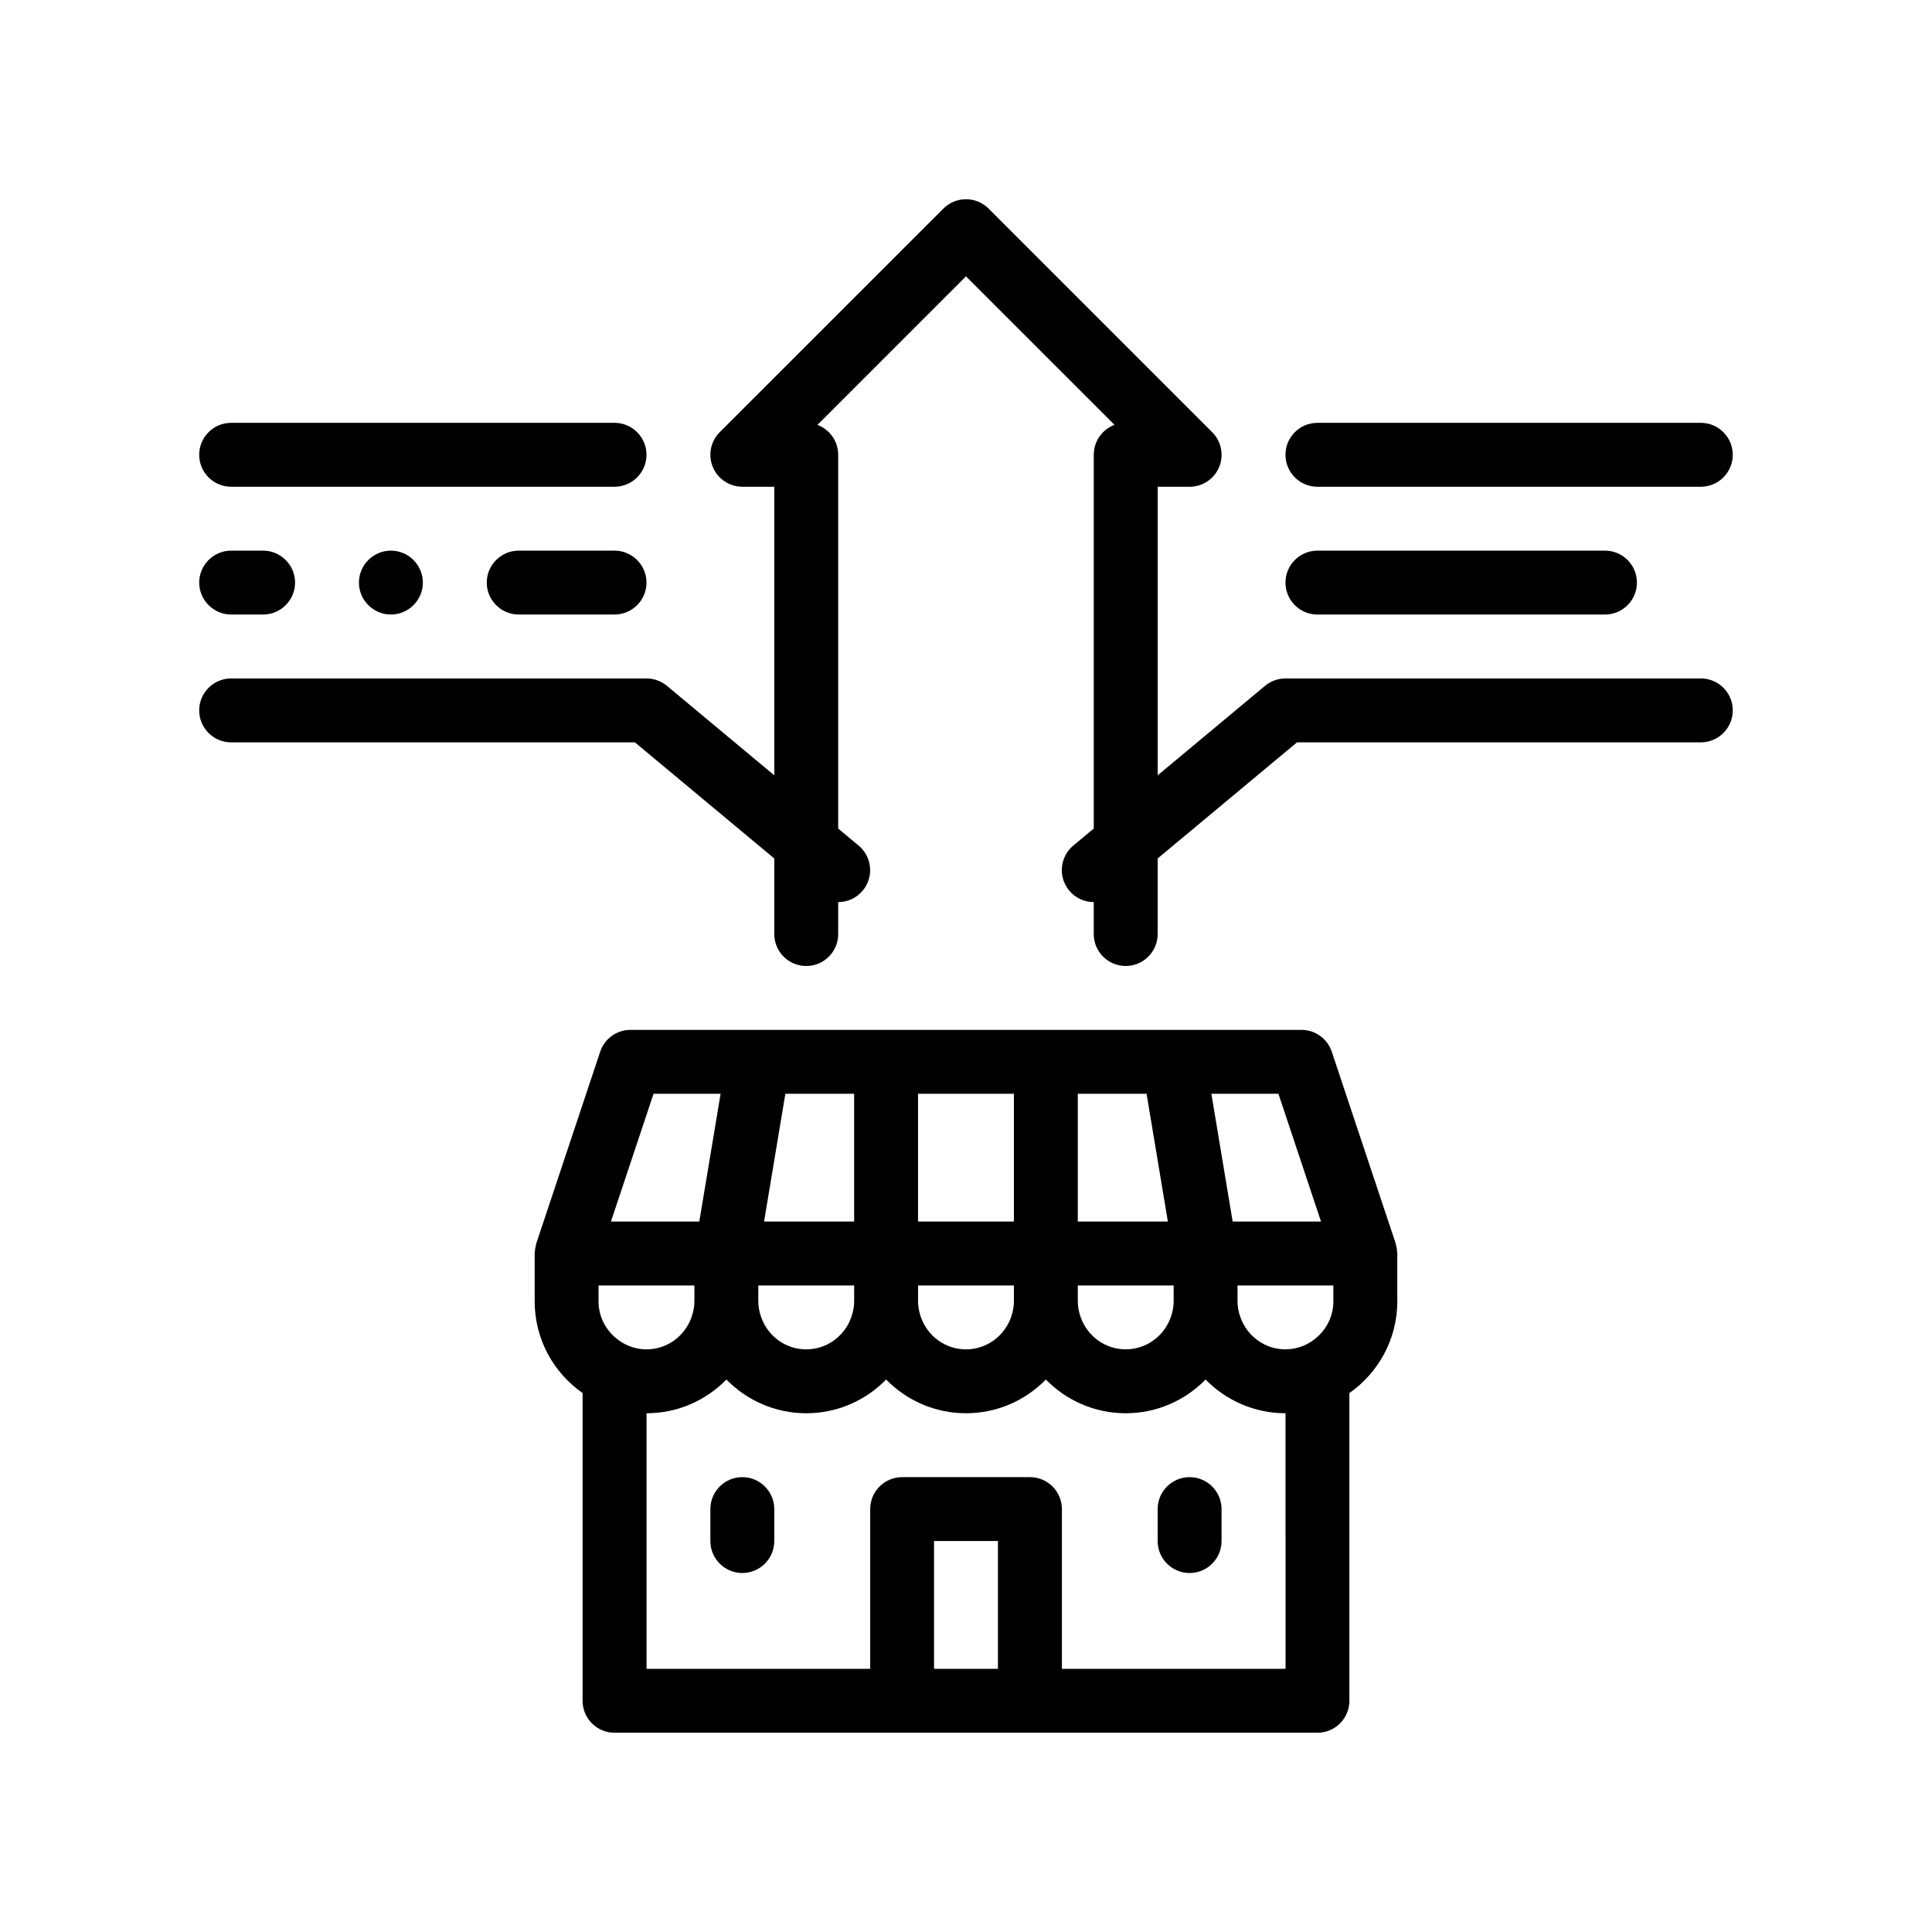
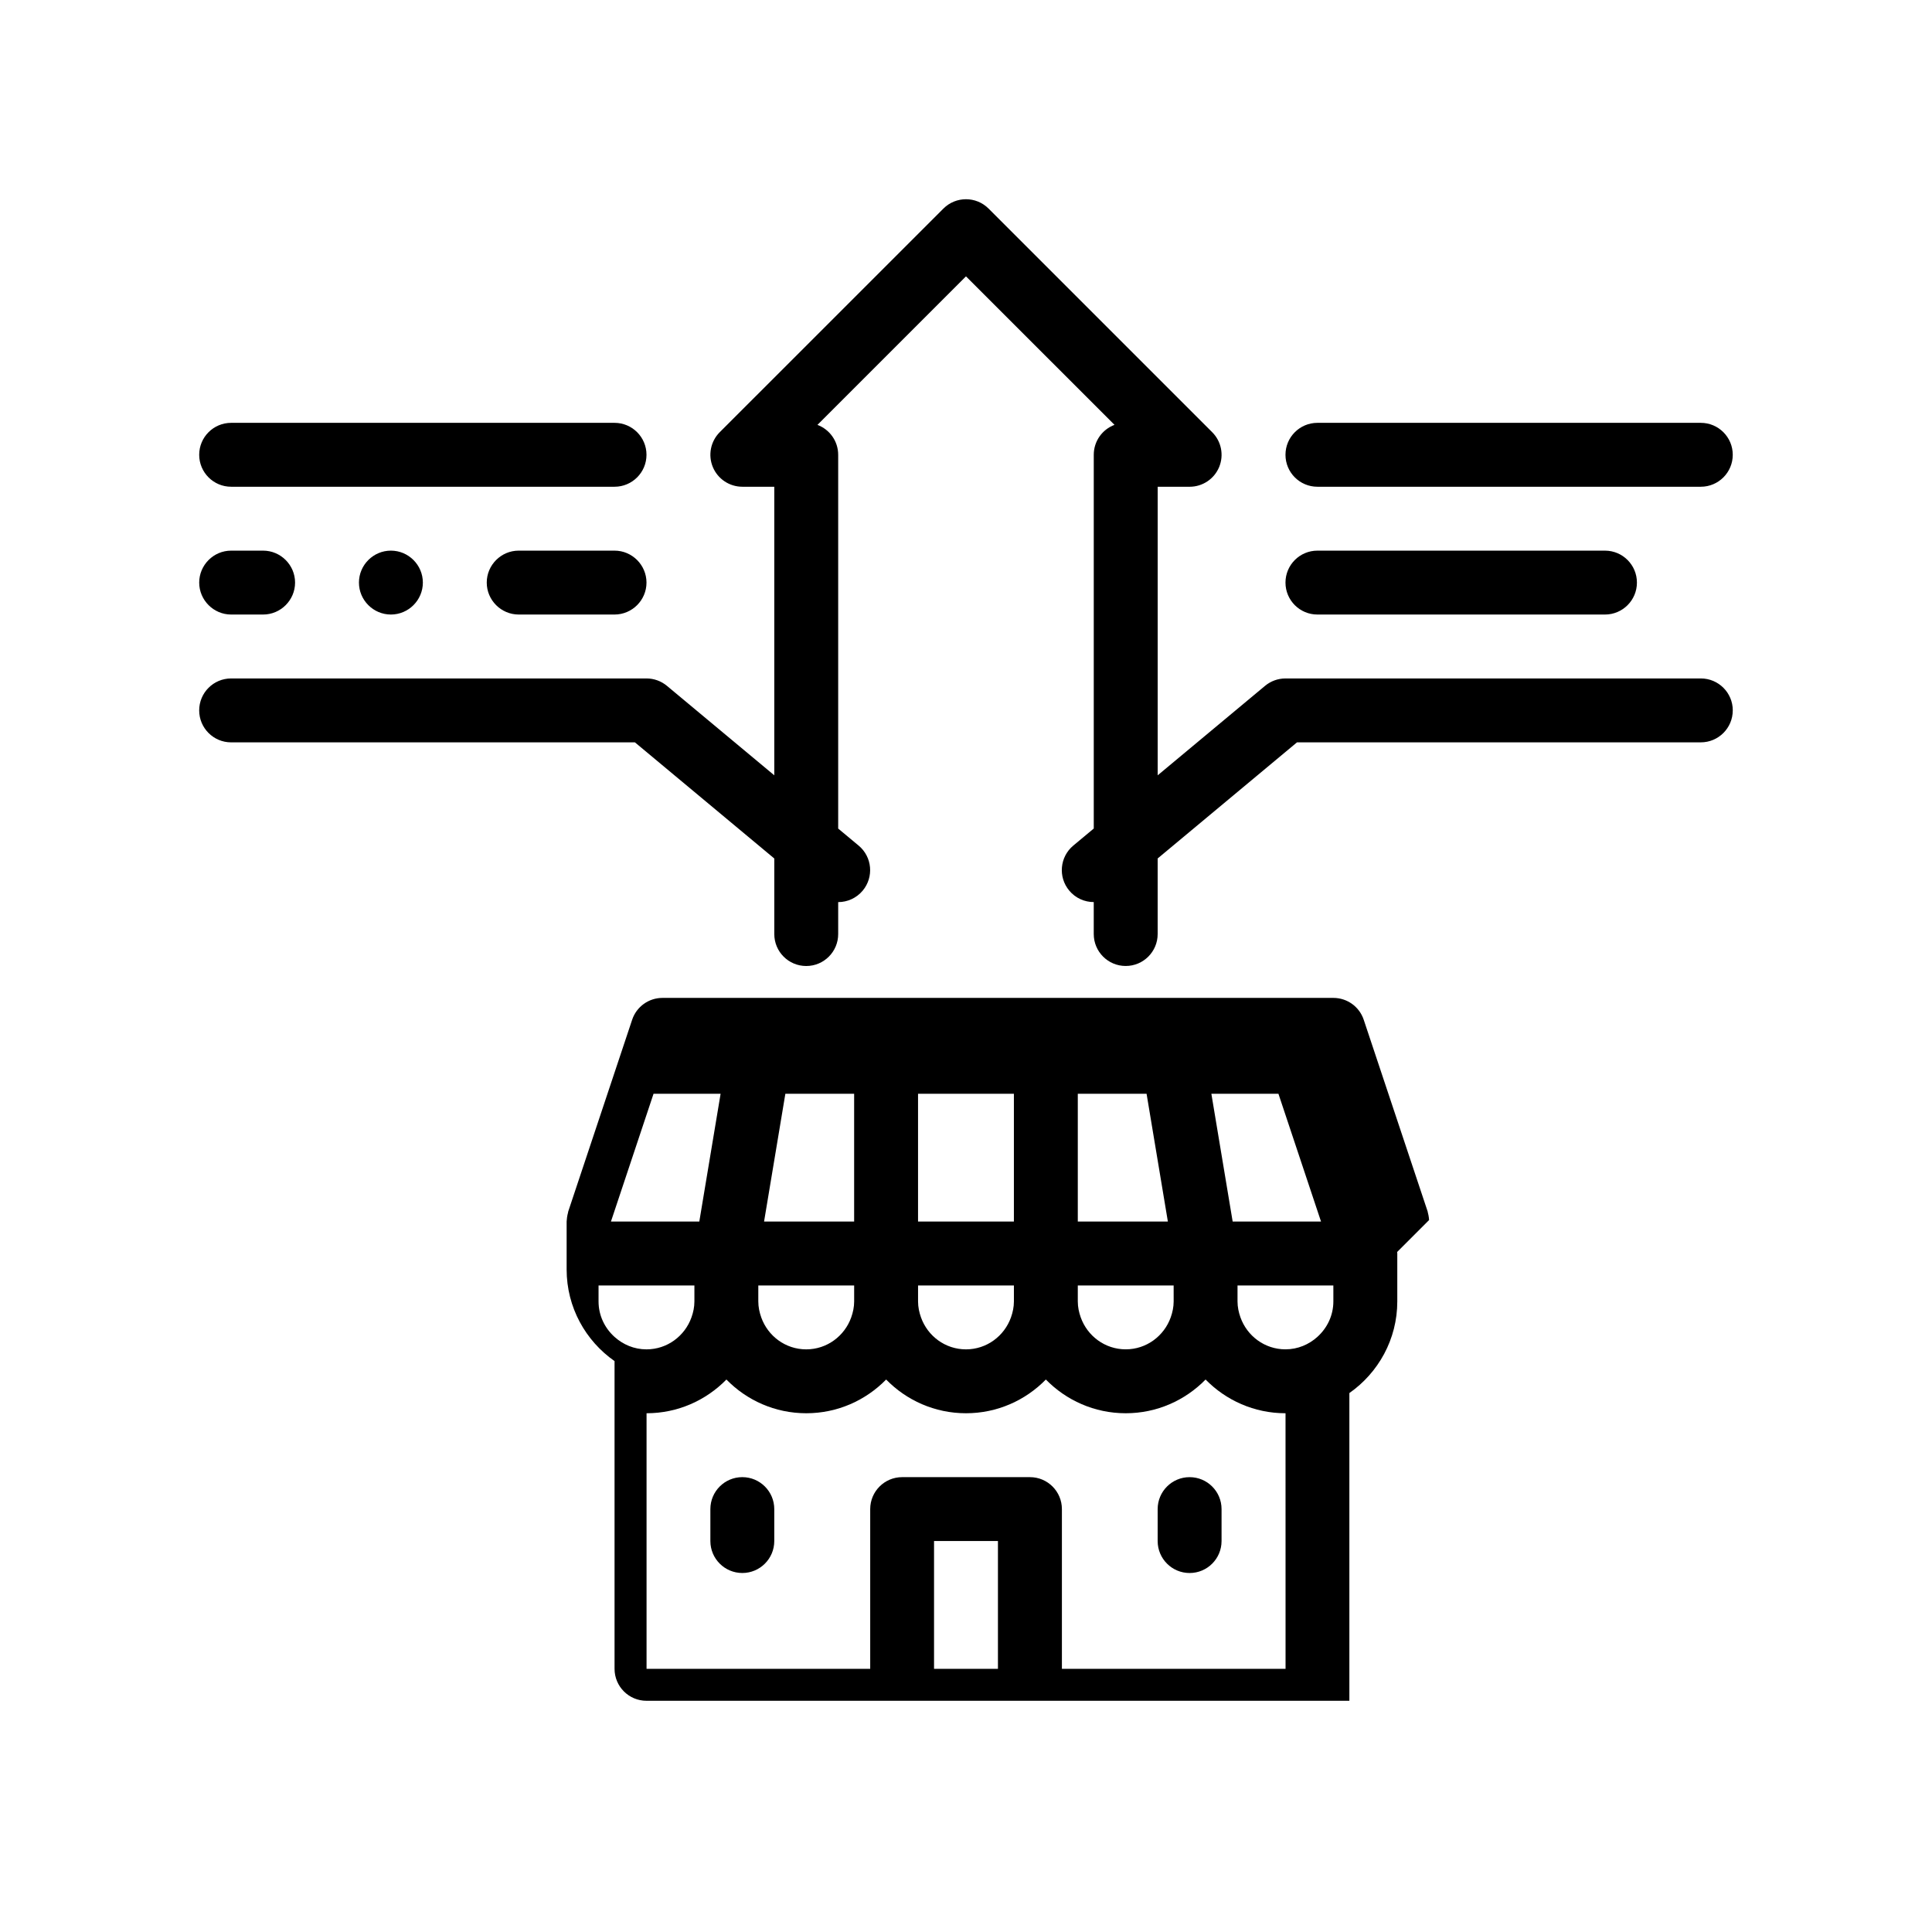
<svg xmlns="http://www.w3.org/2000/svg" fill="#000000" width="800px" height="800px" version="1.1" viewBox="144 144 512 512">
-   <path d="m603.2 332.26c0 4.676-3.793 8.469-8.469 8.469h-107.01l-36.93 30.773v20.027c0 4.676-3.793 8.465-8.469 8.465s-8.469-3.789-8.469-8.465v-8.469c-2.422 0-4.832-1.039-6.5-3.047-2.996-3.594-2.508-8.934 1.082-11.926l5.422-4.516v-99.051c0-3.633 2.289-6.727 5.496-7.93l-39.359-39.355-39.363 39.363c3.211 1.203 5.496 4.301 5.496 7.93v99.051l5.422 4.516c3.594 2.992 4.074 8.328 1.082 11.926-1.672 2.004-4.082 3.047-6.504 3.047v8.469c0 4.676-3.789 8.465-8.469 8.465-4.676 0-8.465-3.789-8.465-8.465v-20.027l-36.93-30.773-107.01-0.004c-4.676 0-8.469-3.793-8.469-8.469s3.789-8.469 8.469-8.469h110.07c1.98 0 3.898 0.695 5.422 1.965l28.445 23.703v-76.473h-8.469c-3.422 0-6.508-2.062-7.82-5.223-1.309-3.164-0.59-6.801 1.832-9.23l59.273-59.258c3.305-3.309 8.664-3.309 11.977 0l59.262 59.262c2.422 2.422 3.148 6.062 1.84 9.23-1.309 3.164-4.398 5.223-7.824 5.223h-8.465v76.469l28.445-23.703c1.523-1.27 3.441-1.965 5.422-1.965h110.07c4.672-0.004 8.469 3.789 8.469 8.465zm-110.07-25.402h76.203c4.676 0 8.469-3.789 8.469-8.465s-3.789-8.469-8.469-8.469h-76.203c-4.676 0-8.465 3.789-8.465 8.469 0 4.676 3.789 8.465 8.465 8.465zm0-33.867h101.6c4.676 0 8.469-3.789 8.469-8.465 0-4.676-3.793-8.469-8.469-8.469h-101.6c-4.676 0-8.465 3.789-8.465 8.469 0 4.676 3.789 8.465 8.465 8.465zm-287.87 33.867h8.469c4.656 0 8.469-3.809 8.469-8.465 0-4.66-3.812-8.469-8.469-8.469h-8.469c-4.66 0-8.469 3.809-8.469 8.469 0.004 4.656 3.809 8.465 8.469 8.465zm101.6-16.934h-25.402c-4.66 0-8.465 3.809-8.465 8.469 0 4.656 3.809 8.465 8.465 8.465h25.402c4.656 0 8.469-3.809 8.469-8.465-0.004-4.66-3.812-8.469-8.469-8.469zm-67.734 8.469c0 4.656 3.809 8.465 8.469 8.465 4.656 0 8.469-3.809 8.469-8.465 0-4.66-3.812-8.469-8.469-8.469-4.66 0-8.469 3.809-8.469 8.469zm-33.867-25.402h101.6c4.676 0 8.469-3.789 8.469-8.465 0-4.676-3.789-8.469-8.469-8.469h-101.6c-4.676 0-8.469 3.789-8.469 8.469 0.004 4.676 3.793 8.465 8.469 8.465zm309 202.8c0.004 0.137 0.039 0.262 0.039 0.398v12.699c0 10.039-5.031 18.918-12.699 24.285v81.551c0 4.676-3.789 8.469-8.469 8.469h-186.27c-4.676 0-8.465-3.789-8.465-8.469v-81.551c-7.668-5.359-12.699-14.238-12.699-24.285v-12.699c0-0.137 0.035-0.262 0.039-0.398 0.012-0.238 0.039-0.473 0.07-0.707 0.055-0.402 0.137-0.801 0.246-1.195 0.035-0.125 0.035-0.258 0.074-0.379l16.934-50.801c1.152-3.457 4.387-5.785 8.031-5.785h177.81c3.641 0 6.879 2.332 8.031 5.785l16.938 50.801c0.039 0.125 0.039 0.258 0.074 0.379 0.109 0.395 0.191 0.789 0.242 1.195 0.031 0.234 0.059 0.469 0.074 0.707zm-29.594 42.734c-8.289 0-15.785-3.43-21.172-8.938-5.387 5.508-12.879 8.938-21.164 8.938-8.289 0-15.785-3.43-21.164-8.938-5.387 5.508-12.879 8.938-21.164 8.938-8.289 0-15.785-3.43-21.164-8.938-5.387 5.508-12.879 8.938-21.164 8.938-8.289 0-15.785-3.43-21.164-8.938-5.387 5.508-12.879 8.938-21.164 8.938v67.738h59.27v-42.336c0-4.676 3.789-8.469 8.465-8.469h33.867c4.676 0 8.469 3.789 8.469 8.469v42.336h59.27l-0.008-67.738zm-76.199 33.863h-16.934v33.871h16.934zm-91.27-118.53-11.289 33.867h23.418l5.644-33.867zm147.83 0 5.644 33.867h23.418l-11.289-33.867zm-10 50.801h-25.398v4.231c0 1.492 0.309 2.902 0.781 4.231 1.754 4.918 6.41 8.465 11.922 8.465 5.512 0 10.168-3.551 11.922-8.465 0.473-1.336 0.781-2.746 0.781-4.231l-0.004-4.231zm-97.367 16.934c5.512 0 10.168-3.551 11.922-8.465 0.473-1.336 0.781-2.746 0.781-4.231v-4.231h-25.402v4.231c0 1.492 0.309 2.902 0.781 4.231 1.75 4.918 6.406 8.465 11.918 8.465zm42.336 0c5.512 0 10.168-3.551 11.922-8.465 0.473-1.336 0.781-2.746 0.781-4.231v-4.231h-25.402v4.231c0 1.492 0.309 2.902 0.781 4.231 1.75 4.918 6.406 8.465 11.918 8.465zm29.633-67.734v33.867h23.871l-5.644-33.867zm-16.934 0h-25.402v33.867h25.402zm-42.336 0h-18.227l-5.644 33.867h23.871zm-67.734 50.801v4.234c0 3.738 1.652 7.074 4.231 9.395 2.254 2.031 5.203 3.305 8.469 3.305 5.512 0 10.168-3.551 11.922-8.465 0.48-1.336 0.781-2.746 0.781-4.231v-4.231h-21.164l-4.238-0.004zm194.73 0h-25.395v4.231c0 1.492 0.309 2.902 0.781 4.231 1.754 4.918 6.41 8.465 11.922 8.465 3.266 0 6.219-1.273 8.465-3.305 2.578-2.328 4.231-5.656 4.231-9.395v-3.059zm-156.63 50.797c-4.676 0-8.465 3.789-8.465 8.469v8.465c0 4.676 3.789 8.469 8.465 8.469s8.469-3.789 8.469-8.469v-8.465c0-4.672-3.793-8.469-8.469-8.469zm110.07 8.473v8.465c0 4.676 3.789 8.469 8.465 8.469s8.469-3.789 8.469-8.469v-8.465c0-4.676-3.789-8.469-8.469-8.469-4.672-0.004-8.465 3.793-8.465 8.469z" />
+   <path d="m603.2 332.26c0 4.676-3.793 8.469-8.469 8.469h-107.01l-36.93 30.773v20.027c0 4.676-3.793 8.465-8.469 8.465s-8.469-3.789-8.469-8.465v-8.469c-2.422 0-4.832-1.039-6.5-3.047-2.996-3.594-2.508-8.934 1.082-11.926l5.422-4.516v-99.051c0-3.633 2.289-6.727 5.496-7.93l-39.359-39.355-39.363 39.363c3.211 1.203 5.496 4.301 5.496 7.93v99.051l5.422 4.516c3.594 2.992 4.074 8.328 1.082 11.926-1.672 2.004-4.082 3.047-6.504 3.047v8.469c0 4.676-3.789 8.465-8.469 8.465-4.676 0-8.465-3.789-8.465-8.465v-20.027l-36.93-30.773-107.01-0.004c-4.676 0-8.469-3.793-8.469-8.469s3.789-8.469 8.469-8.469h110.07c1.98 0 3.898 0.695 5.422 1.965l28.445 23.703v-76.473h-8.469c-3.422 0-6.508-2.062-7.82-5.223-1.309-3.164-0.59-6.801 1.832-9.23l59.273-59.258c3.305-3.309 8.664-3.309 11.977 0l59.262 59.262c2.422 2.422 3.148 6.062 1.84 9.23-1.309 3.164-4.398 5.223-7.824 5.223h-8.465v76.469l28.445-23.703c1.523-1.27 3.441-1.965 5.422-1.965h110.07c4.672-0.004 8.469 3.789 8.469 8.465zm-110.07-25.402h76.203c4.676 0 8.469-3.789 8.469-8.465s-3.789-8.469-8.469-8.469h-76.203c-4.676 0-8.465 3.789-8.465 8.469 0 4.676 3.789 8.465 8.465 8.465zm0-33.867h101.6c4.676 0 8.469-3.789 8.469-8.465 0-4.676-3.793-8.469-8.469-8.469h-101.6c-4.676 0-8.465 3.789-8.465 8.469 0 4.676 3.789 8.465 8.465 8.465zm-287.87 33.867h8.469c4.656 0 8.469-3.809 8.469-8.465 0-4.66-3.812-8.469-8.469-8.469h-8.469c-4.66 0-8.469 3.809-8.469 8.469 0.004 4.656 3.809 8.465 8.469 8.465zm101.6-16.934h-25.402c-4.66 0-8.465 3.809-8.465 8.469 0 4.656 3.809 8.465 8.465 8.465h25.402c4.656 0 8.469-3.809 8.469-8.465-0.004-4.66-3.812-8.469-8.469-8.469zm-67.734 8.469c0 4.656 3.809 8.465 8.469 8.465 4.656 0 8.469-3.809 8.469-8.465 0-4.66-3.812-8.469-8.469-8.469-4.66 0-8.469 3.809-8.469 8.469zm-33.867-25.402h101.6c4.676 0 8.469-3.789 8.469-8.465 0-4.676-3.789-8.469-8.469-8.469h-101.6c-4.676 0-8.469 3.789-8.469 8.469 0.004 4.676 3.793 8.465 8.469 8.465zm309 202.8c0.004 0.137 0.039 0.262 0.039 0.398v12.699c0 10.039-5.031 18.918-12.699 24.285v81.551h-186.27c-4.676 0-8.465-3.789-8.465-8.469v-81.551c-7.668-5.359-12.699-14.238-12.699-24.285v-12.699c0-0.137 0.035-0.262 0.039-0.398 0.012-0.238 0.039-0.473 0.07-0.707 0.055-0.402 0.137-0.801 0.246-1.195 0.035-0.125 0.035-0.258 0.074-0.379l16.934-50.801c1.152-3.457 4.387-5.785 8.031-5.785h177.81c3.641 0 6.879 2.332 8.031 5.785l16.938 50.801c0.039 0.125 0.039 0.258 0.074 0.379 0.109 0.395 0.191 0.789 0.242 1.195 0.031 0.234 0.059 0.469 0.074 0.707zm-29.594 42.734c-8.289 0-15.785-3.43-21.172-8.938-5.387 5.508-12.879 8.938-21.164 8.938-8.289 0-15.785-3.43-21.164-8.938-5.387 5.508-12.879 8.938-21.164 8.938-8.289 0-15.785-3.43-21.164-8.938-5.387 5.508-12.879 8.938-21.164 8.938-8.289 0-15.785-3.43-21.164-8.938-5.387 5.508-12.879 8.938-21.164 8.938v67.738h59.27v-42.336c0-4.676 3.789-8.469 8.465-8.469h33.867c4.676 0 8.469 3.789 8.469 8.469v42.336h59.27l-0.008-67.738zm-76.199 33.863h-16.934v33.871h16.934zm-91.27-118.53-11.289 33.867h23.418l5.644-33.867zm147.83 0 5.644 33.867h23.418l-11.289-33.867zm-10 50.801h-25.398v4.231c0 1.492 0.309 2.902 0.781 4.231 1.754 4.918 6.41 8.465 11.922 8.465 5.512 0 10.168-3.551 11.922-8.465 0.473-1.336 0.781-2.746 0.781-4.231l-0.004-4.231zm-97.367 16.934c5.512 0 10.168-3.551 11.922-8.465 0.473-1.336 0.781-2.746 0.781-4.231v-4.231h-25.402v4.231c0 1.492 0.309 2.902 0.781 4.231 1.75 4.918 6.406 8.465 11.918 8.465zm42.336 0c5.512 0 10.168-3.551 11.922-8.465 0.473-1.336 0.781-2.746 0.781-4.231v-4.231h-25.402v4.231c0 1.492 0.309 2.902 0.781 4.231 1.75 4.918 6.406 8.465 11.918 8.465zm29.633-67.734v33.867h23.871l-5.644-33.867zm-16.934 0h-25.402v33.867h25.402zm-42.336 0h-18.227l-5.644 33.867h23.871zm-67.734 50.801v4.234c0 3.738 1.652 7.074 4.231 9.395 2.254 2.031 5.203 3.305 8.469 3.305 5.512 0 10.168-3.551 11.922-8.465 0.48-1.336 0.781-2.746 0.781-4.231v-4.231h-21.164l-4.238-0.004zm194.73 0h-25.395v4.231c0 1.492 0.309 2.902 0.781 4.231 1.754 4.918 6.41 8.465 11.922 8.465 3.266 0 6.219-1.273 8.465-3.305 2.578-2.328 4.231-5.656 4.231-9.395v-3.059zm-156.63 50.797c-4.676 0-8.465 3.789-8.465 8.469v8.465c0 4.676 3.789 8.469 8.465 8.469s8.469-3.789 8.469-8.469v-8.465c0-4.672-3.793-8.469-8.469-8.469zm110.07 8.473v8.465c0 4.676 3.789 8.469 8.465 8.469s8.469-3.789 8.469-8.469v-8.465c0-4.676-3.789-8.469-8.469-8.469-4.672-0.004-8.465 3.793-8.465 8.469z" />
</svg>